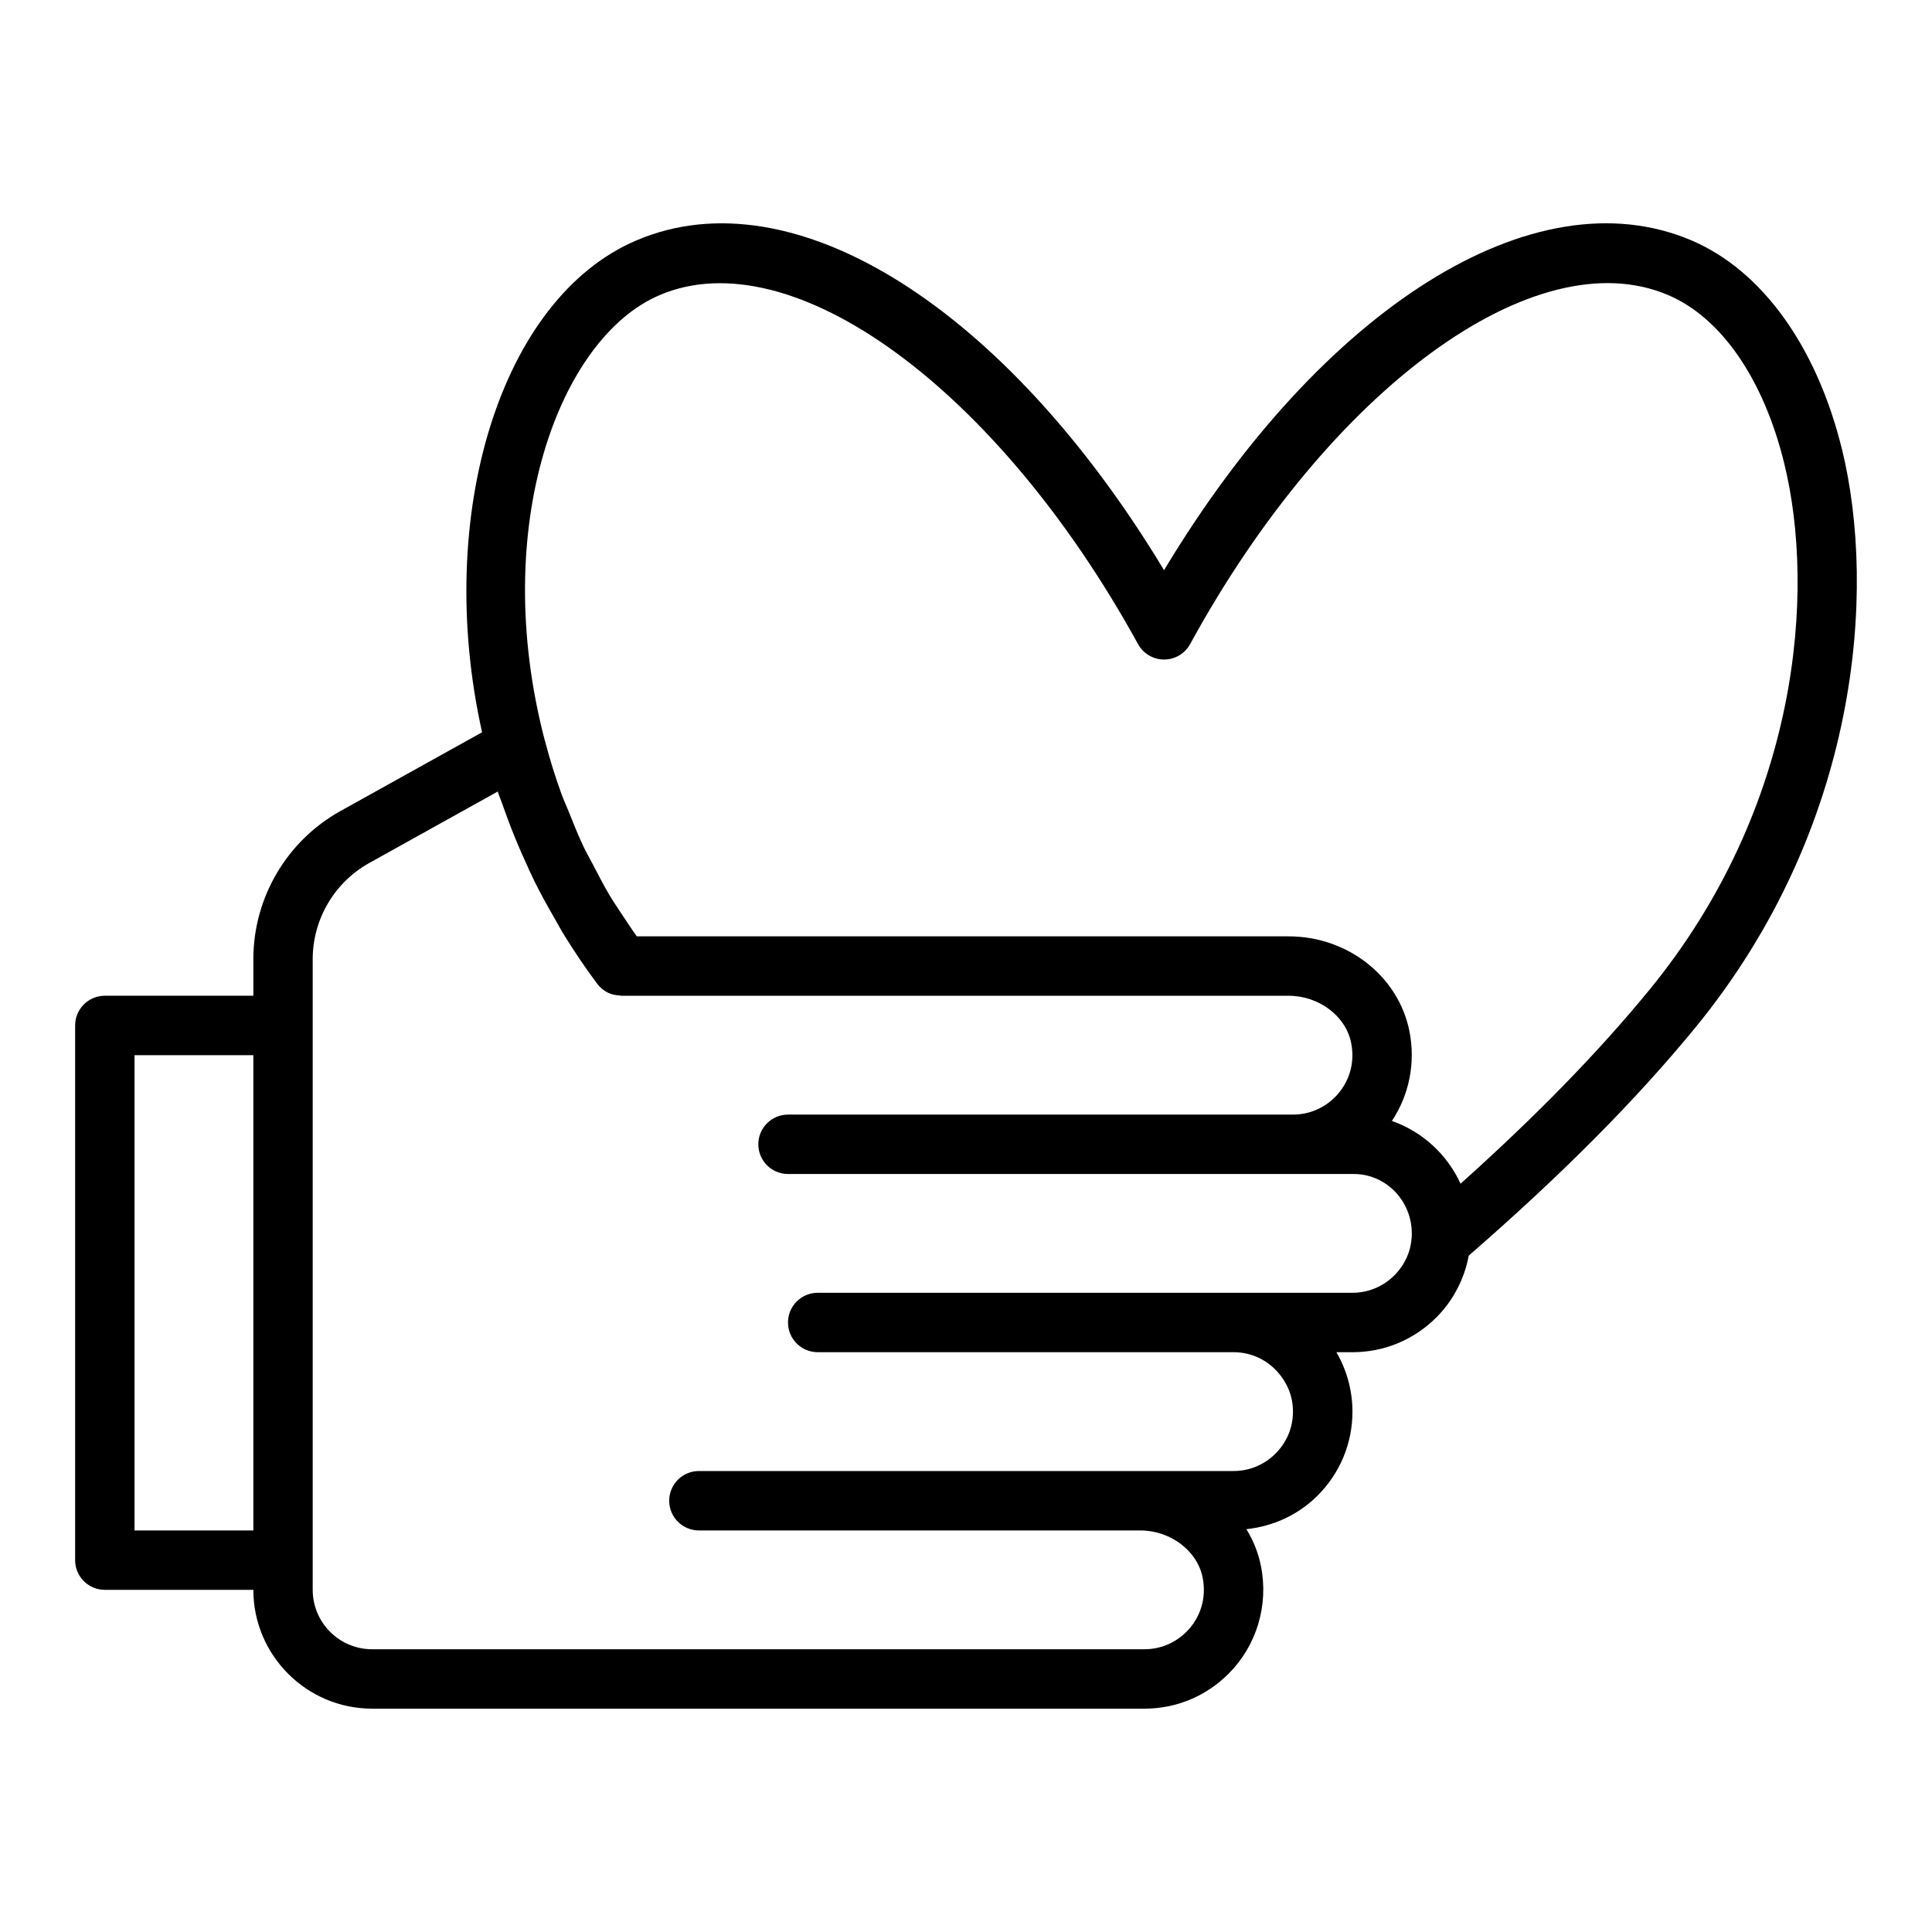
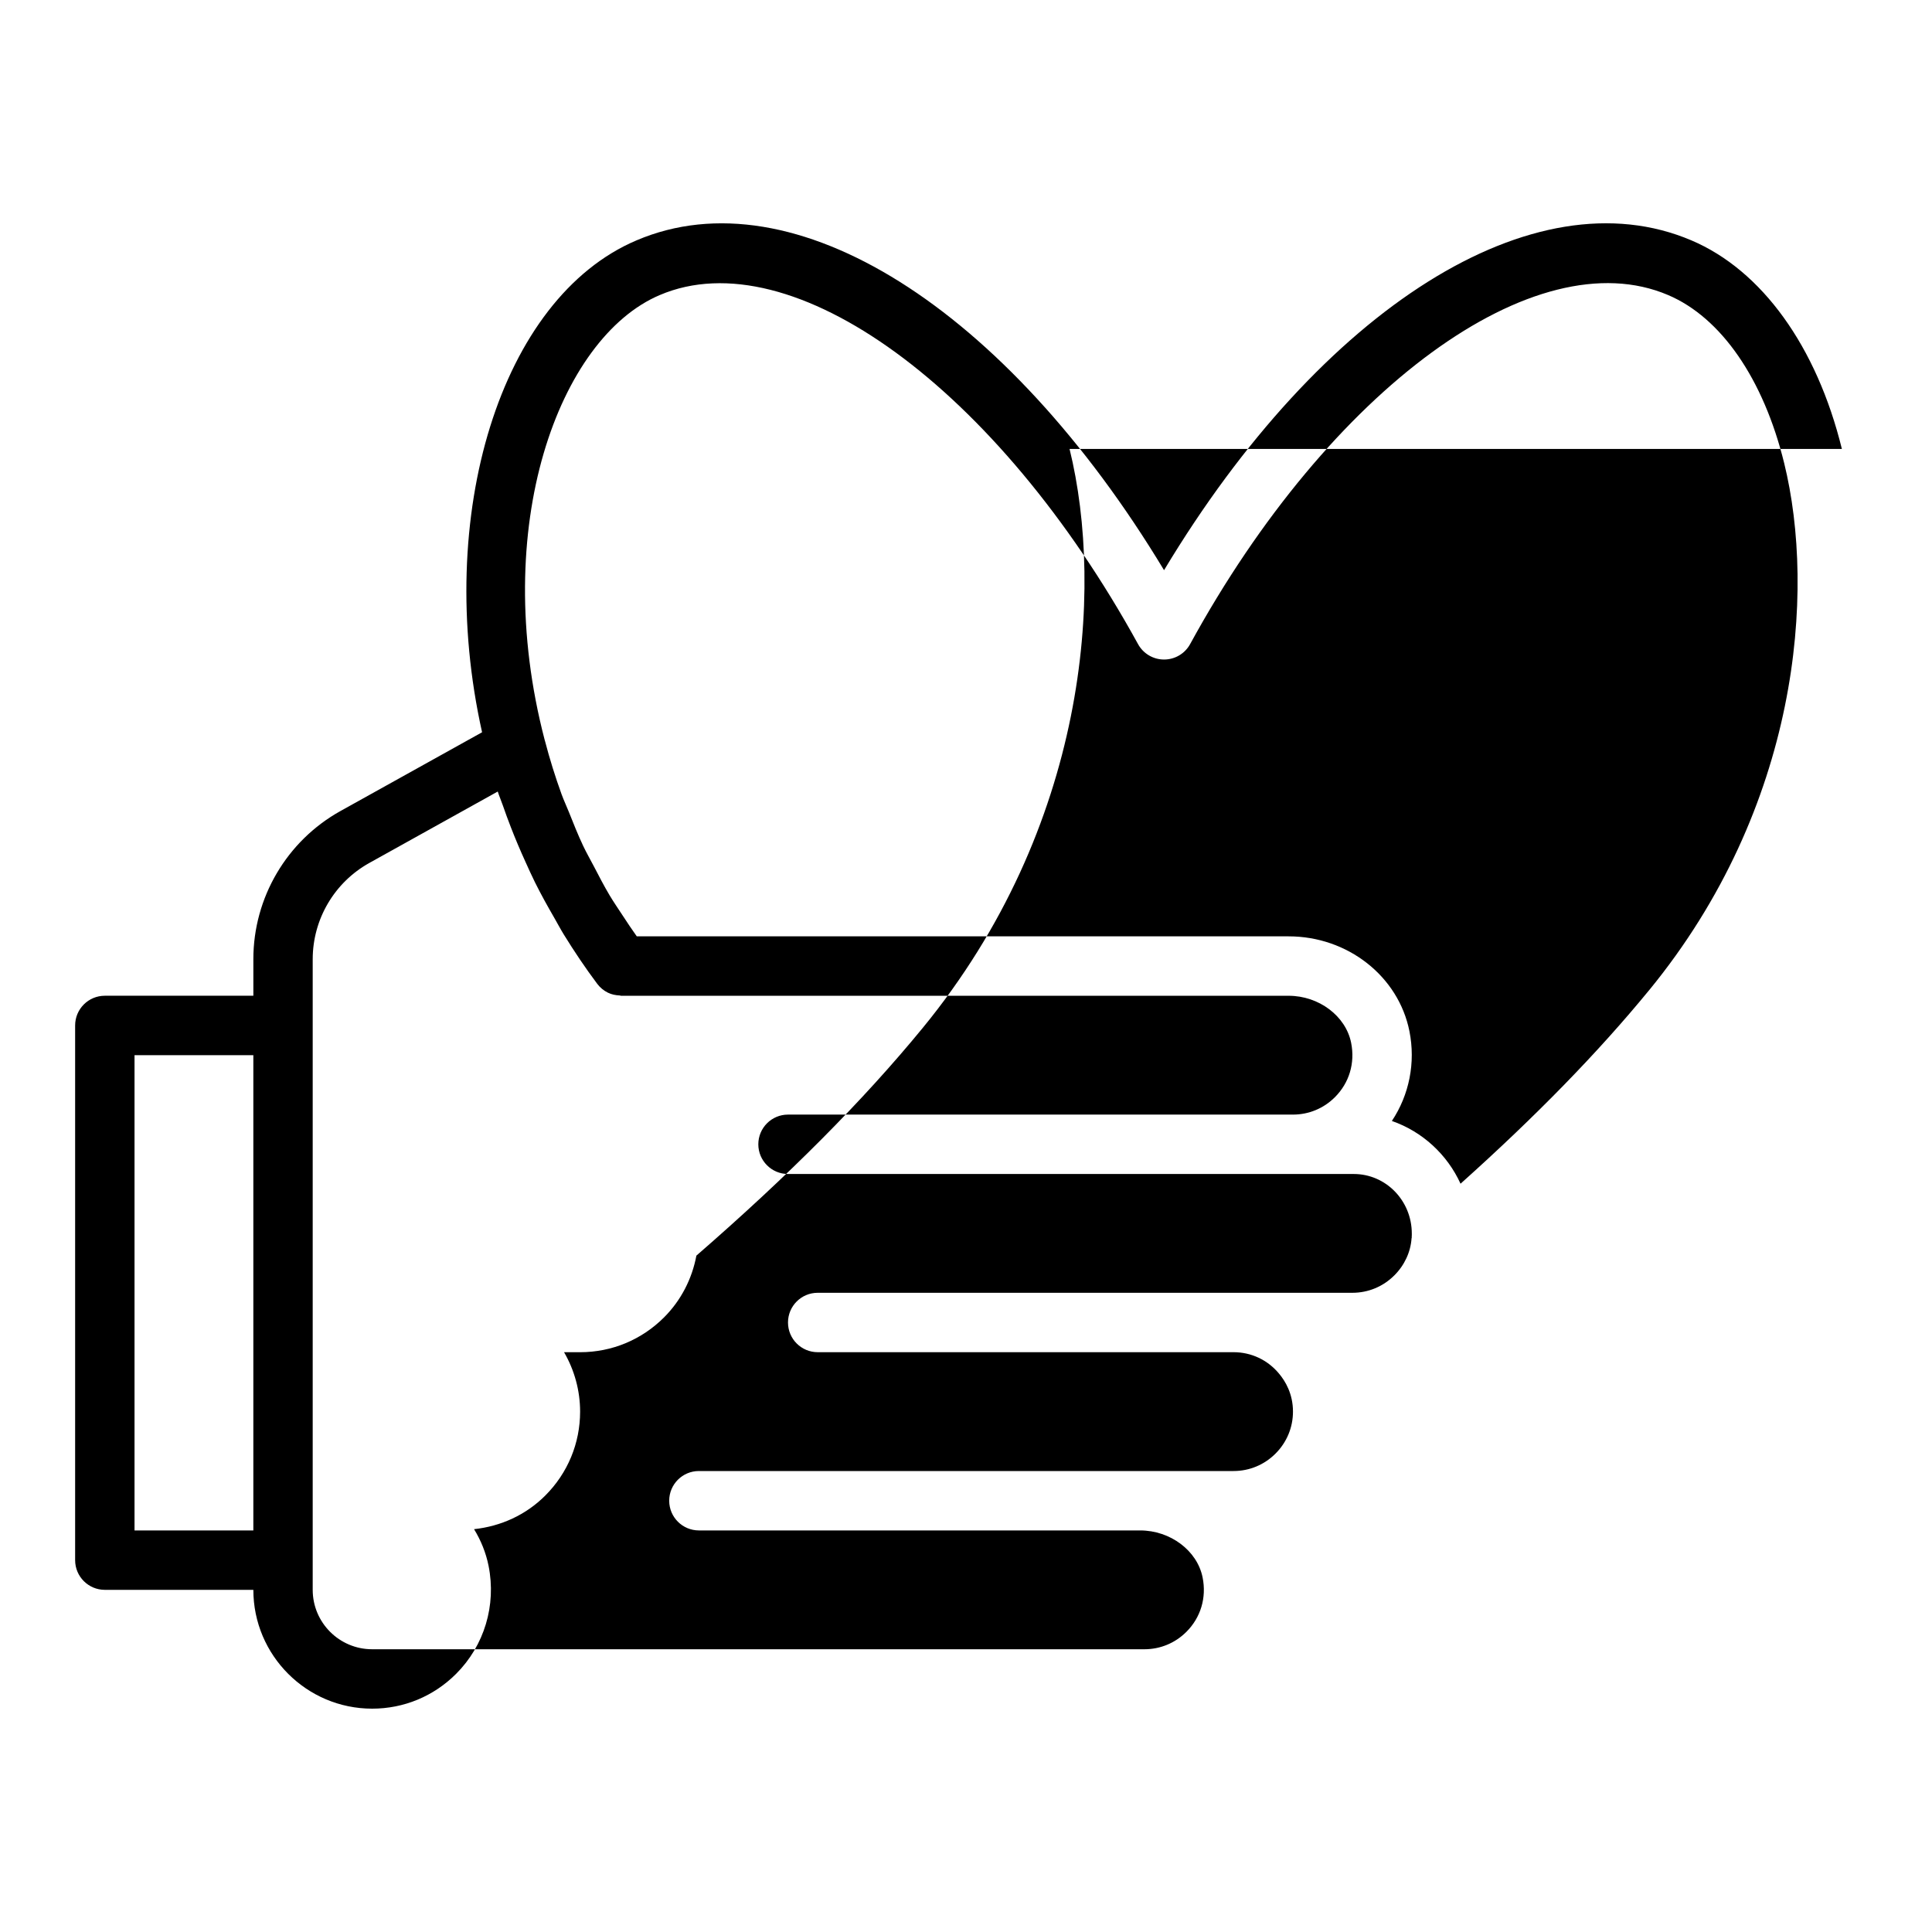
<svg xmlns="http://www.w3.org/2000/svg" fill="#000000" width="800px" height="800px" version="1.1" viewBox="144 144 512 512">
-   <path d="m632.12 262.98c-6.684-27.203-21.227-47.352-39.875-55.277-41.691-17.777-97.992 17.91-139.76 87.402-41.891-69.441-98.18-105.16-139.8-87.406-36.059 15.289-53.754 72.934-40.93 130.36l-37.512 20.863c-14.25 7.922-23.102 22.969-23.102 39.277v9.684h-39.359c-4.348 0-7.871 3.523-7.871 7.871v141.7c0 4.348 3.523 7.871 7.871 7.871h39.359c0 17.363 14.125 31.488 31.488 31.488h204.68c8.395 0 16.297-3.277 22.25-9.234 7.473-7.469 10.688-18.164 8.598-28.609-0.699-3.508-2.043-6.769-3.848-9.723 7.106-0.766 13.727-3.762 18.867-8.902 5.957-5.953 9.238-13.859 9.238-22.254 0-5.555-1.496-10.996-4.254-15.742h4.254c8.395 0 16.297-3.277 22.246-9.23 4.519-4.519 7.422-10.242 8.57-16.363 24.48-21.273 44.145-41.035 59.973-60.336 43.523-53.066 48.168-115.82 38.922-153.44zm-452.47 286.6v-125.95h31.488v125.95zm333.87-67.598c-2.981 2.981-6.93 4.621-11.121 4.621h-141.7c-4.348 0-7.871 3.523-7.871 7.871 0 4.348 3.523 7.871 7.871 7.871h110.21c4.66 0 9.02 2.035 12.016 5.644 1.703 2.008 3.727 5.391 3.727 10.102 0 4.191-1.641 8.141-4.625 11.125-2.981 2.981-6.93 4.621-11.121 4.621h-141.69c-4.348 0-7.871 3.523-7.871 7.871s3.523 7.871 7.871 7.871h116.92c8.027 0 15.152 5.363 16.57 12.473 1.07 5.352-0.496 10.598-4.293 14.395-2.981 2.981-6.93 4.621-11.121 4.621h-204.68c-8.684 0-15.742-7.062-15.742-15.742v-167.12c0-10.594 5.75-20.367 15.008-25.516l34.027-18.926c0.402 1.25 0.926 2.445 1.352 3.68 0.676 1.957 1.391 3.891 2.137 5.816 1.195 3.09 2.488 6.129 3.856 9.133 0.824 1.816 1.637 3.641 2.523 5.426 1.586 3.191 3.316 6.305 5.102 9.391 0.852 1.477 1.641 2.984 2.535 4.438 2.766 4.477 5.695 8.859 8.879 13.098 0.75 0.996 1.715 1.781 2.805 2.32 0.984 0.488 2.07 0.695 3.16 0.746 0.117 0.004 0.215 0.078 0.332 0.078h176.91c8.027 0 15.152 5.363 16.57 12.473 1.07 5.352-0.496 10.598-4.293 14.395-2.981 2.981-6.93 4.621-11.121 4.621h-133.82c-4.348 0-7.871 3.523-7.871 7.871s3.523 7.871 7.871 7.871h149.93c8.48 0 15.379 7.031 15.379 15.789-0.004 0.277 0.012 0.52-0.023 0.801-0.012 0.09 0.016 0.18 0.008 0.27-0.004 0.059-0.043 0.109-0.047 0.168-0.246 3.648-1.867 7.144-4.562 9.836zm67.496-75.547c-13.48 16.445-29.898 33.289-49.957 51.262-3.539-7.762-10.125-13.824-18.199-16.629 4.594-6.902 6.324-15.43 4.652-23.793-2.906-14.562-16.367-25.133-32.008-25.133h-172.75c-1.277-1.789-2.492-3.613-3.691-5.449-1.176-1.801-2.402-3.57-3.5-5.41-1.516-2.539-2.859-5.164-4.227-7.785-0.93-1.777-1.93-3.519-2.789-5.332-1.391-2.938-2.586-5.973-3.797-9-0.637-1.59-1.367-3.137-1.953-4.75-1.66-4.59-3.125-9.273-4.367-14.043-0.023-0.094-0.062-0.188-0.086-0.281-14.758-56.535 3.848-106.6 30.5-117.9 35.055-14.957 89.566 24.801 126.75 92.508 1.383 2.519 4.027 4.082 6.898 4.082h0.008c2.875-0.004 5.519-1.57 6.898-4.094 37.047-67.738 91.488-107.53 126.67-92.496 14.055 5.973 25.266 22.211 30.758 44.551 8.383 34.082 4.027 91.121-35.812 139.7z" />
+   <path d="m632.12 262.98c-6.684-27.203-21.227-47.352-39.875-55.277-41.691-17.777-97.992 17.91-139.76 87.402-41.891-69.441-98.18-105.16-139.8-87.406-36.059 15.289-53.754 72.934-40.93 130.36l-37.512 20.863c-14.25 7.922-23.102 22.969-23.102 39.277v9.684h-39.359c-4.348 0-7.871 3.523-7.871 7.871v141.7c0 4.348 3.523 7.871 7.871 7.871h39.359c0 17.363 14.125 31.488 31.488 31.488c8.395 0 16.297-3.277 22.25-9.234 7.473-7.469 10.688-18.164 8.598-28.609-0.699-3.508-2.043-6.769-3.848-9.723 7.106-0.766 13.727-3.762 18.867-8.902 5.957-5.953 9.238-13.859 9.238-22.254 0-5.555-1.496-10.996-4.254-15.742h4.254c8.395 0 16.297-3.277 22.246-9.23 4.519-4.519 7.422-10.242 8.57-16.363 24.48-21.273 44.145-41.035 59.973-60.336 43.523-53.066 48.168-115.82 38.922-153.44zm-452.47 286.6v-125.95h31.488v125.95zm333.87-67.598c-2.981 2.981-6.93 4.621-11.121 4.621h-141.7c-4.348 0-7.871 3.523-7.871 7.871 0 4.348 3.523 7.871 7.871 7.871h110.21c4.66 0 9.02 2.035 12.016 5.644 1.703 2.008 3.727 5.391 3.727 10.102 0 4.191-1.641 8.141-4.625 11.125-2.981 2.981-6.93 4.621-11.121 4.621h-141.69c-4.348 0-7.871 3.523-7.871 7.871s3.523 7.871 7.871 7.871h116.92c8.027 0 15.152 5.363 16.57 12.473 1.07 5.352-0.496 10.598-4.293 14.395-2.981 2.981-6.93 4.621-11.121 4.621h-204.68c-8.684 0-15.742-7.062-15.742-15.742v-167.12c0-10.594 5.75-20.367 15.008-25.516l34.027-18.926c0.402 1.25 0.926 2.445 1.352 3.68 0.676 1.957 1.391 3.891 2.137 5.816 1.195 3.09 2.488 6.129 3.856 9.133 0.824 1.816 1.637 3.641 2.523 5.426 1.586 3.191 3.316 6.305 5.102 9.391 0.852 1.477 1.641 2.984 2.535 4.438 2.766 4.477 5.695 8.859 8.879 13.098 0.75 0.996 1.715 1.781 2.805 2.32 0.984 0.488 2.07 0.695 3.16 0.746 0.117 0.004 0.215 0.078 0.332 0.078h176.91c8.027 0 15.152 5.363 16.57 12.473 1.07 5.352-0.496 10.598-4.293 14.395-2.981 2.981-6.93 4.621-11.121 4.621h-133.82c-4.348 0-7.871 3.523-7.871 7.871s3.523 7.871 7.871 7.871h149.93c8.48 0 15.379 7.031 15.379 15.789-0.004 0.277 0.012 0.52-0.023 0.801-0.012 0.09 0.016 0.18 0.008 0.27-0.004 0.059-0.043 0.109-0.047 0.168-0.246 3.648-1.867 7.144-4.562 9.836zm67.496-75.547c-13.48 16.445-29.898 33.289-49.957 51.262-3.539-7.762-10.125-13.824-18.199-16.629 4.594-6.902 6.324-15.43 4.652-23.793-2.906-14.562-16.367-25.133-32.008-25.133h-172.75c-1.277-1.789-2.492-3.613-3.691-5.449-1.176-1.801-2.402-3.57-3.5-5.41-1.516-2.539-2.859-5.164-4.227-7.785-0.93-1.777-1.93-3.519-2.789-5.332-1.391-2.938-2.586-5.973-3.797-9-0.637-1.59-1.367-3.137-1.953-4.75-1.66-4.59-3.125-9.273-4.367-14.043-0.023-0.094-0.062-0.188-0.086-0.281-14.758-56.535 3.848-106.6 30.5-117.9 35.055-14.957 89.566 24.801 126.75 92.508 1.383 2.519 4.027 4.082 6.898 4.082h0.008c2.875-0.004 5.519-1.57 6.898-4.094 37.047-67.738 91.488-107.53 126.67-92.496 14.055 5.973 25.266 22.211 30.758 44.551 8.383 34.082 4.027 91.121-35.812 139.7z" />
</svg>